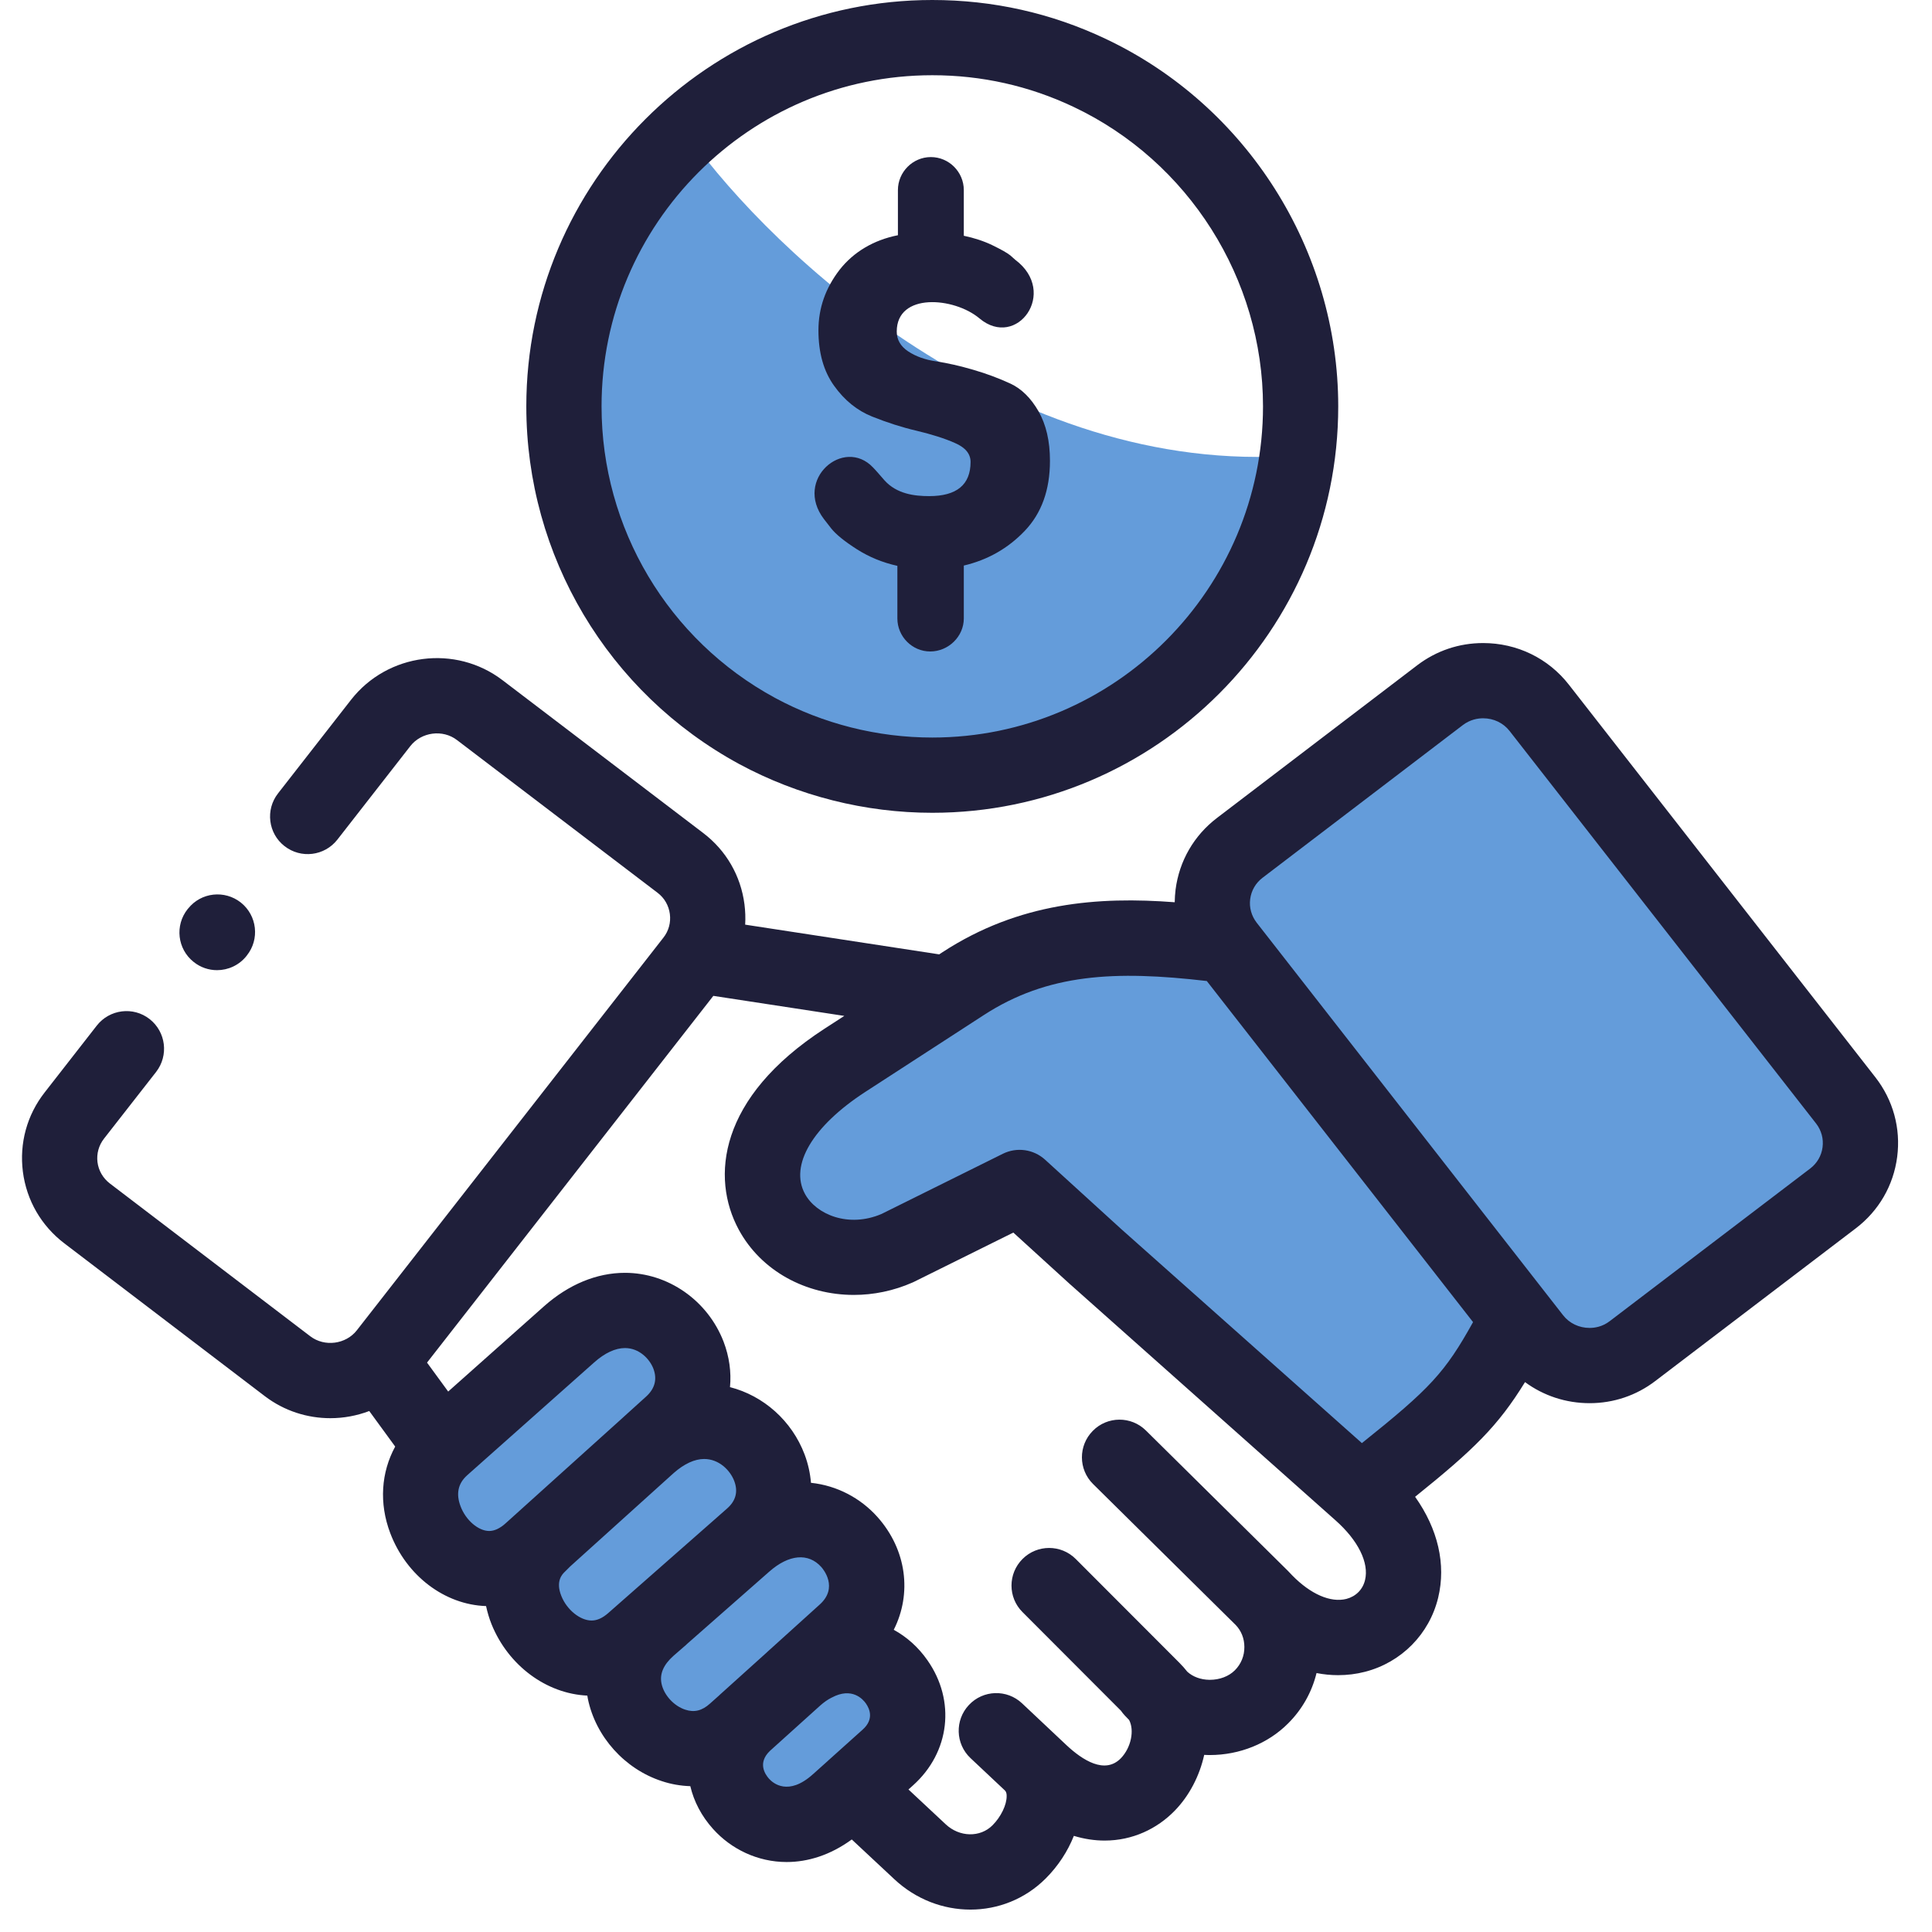
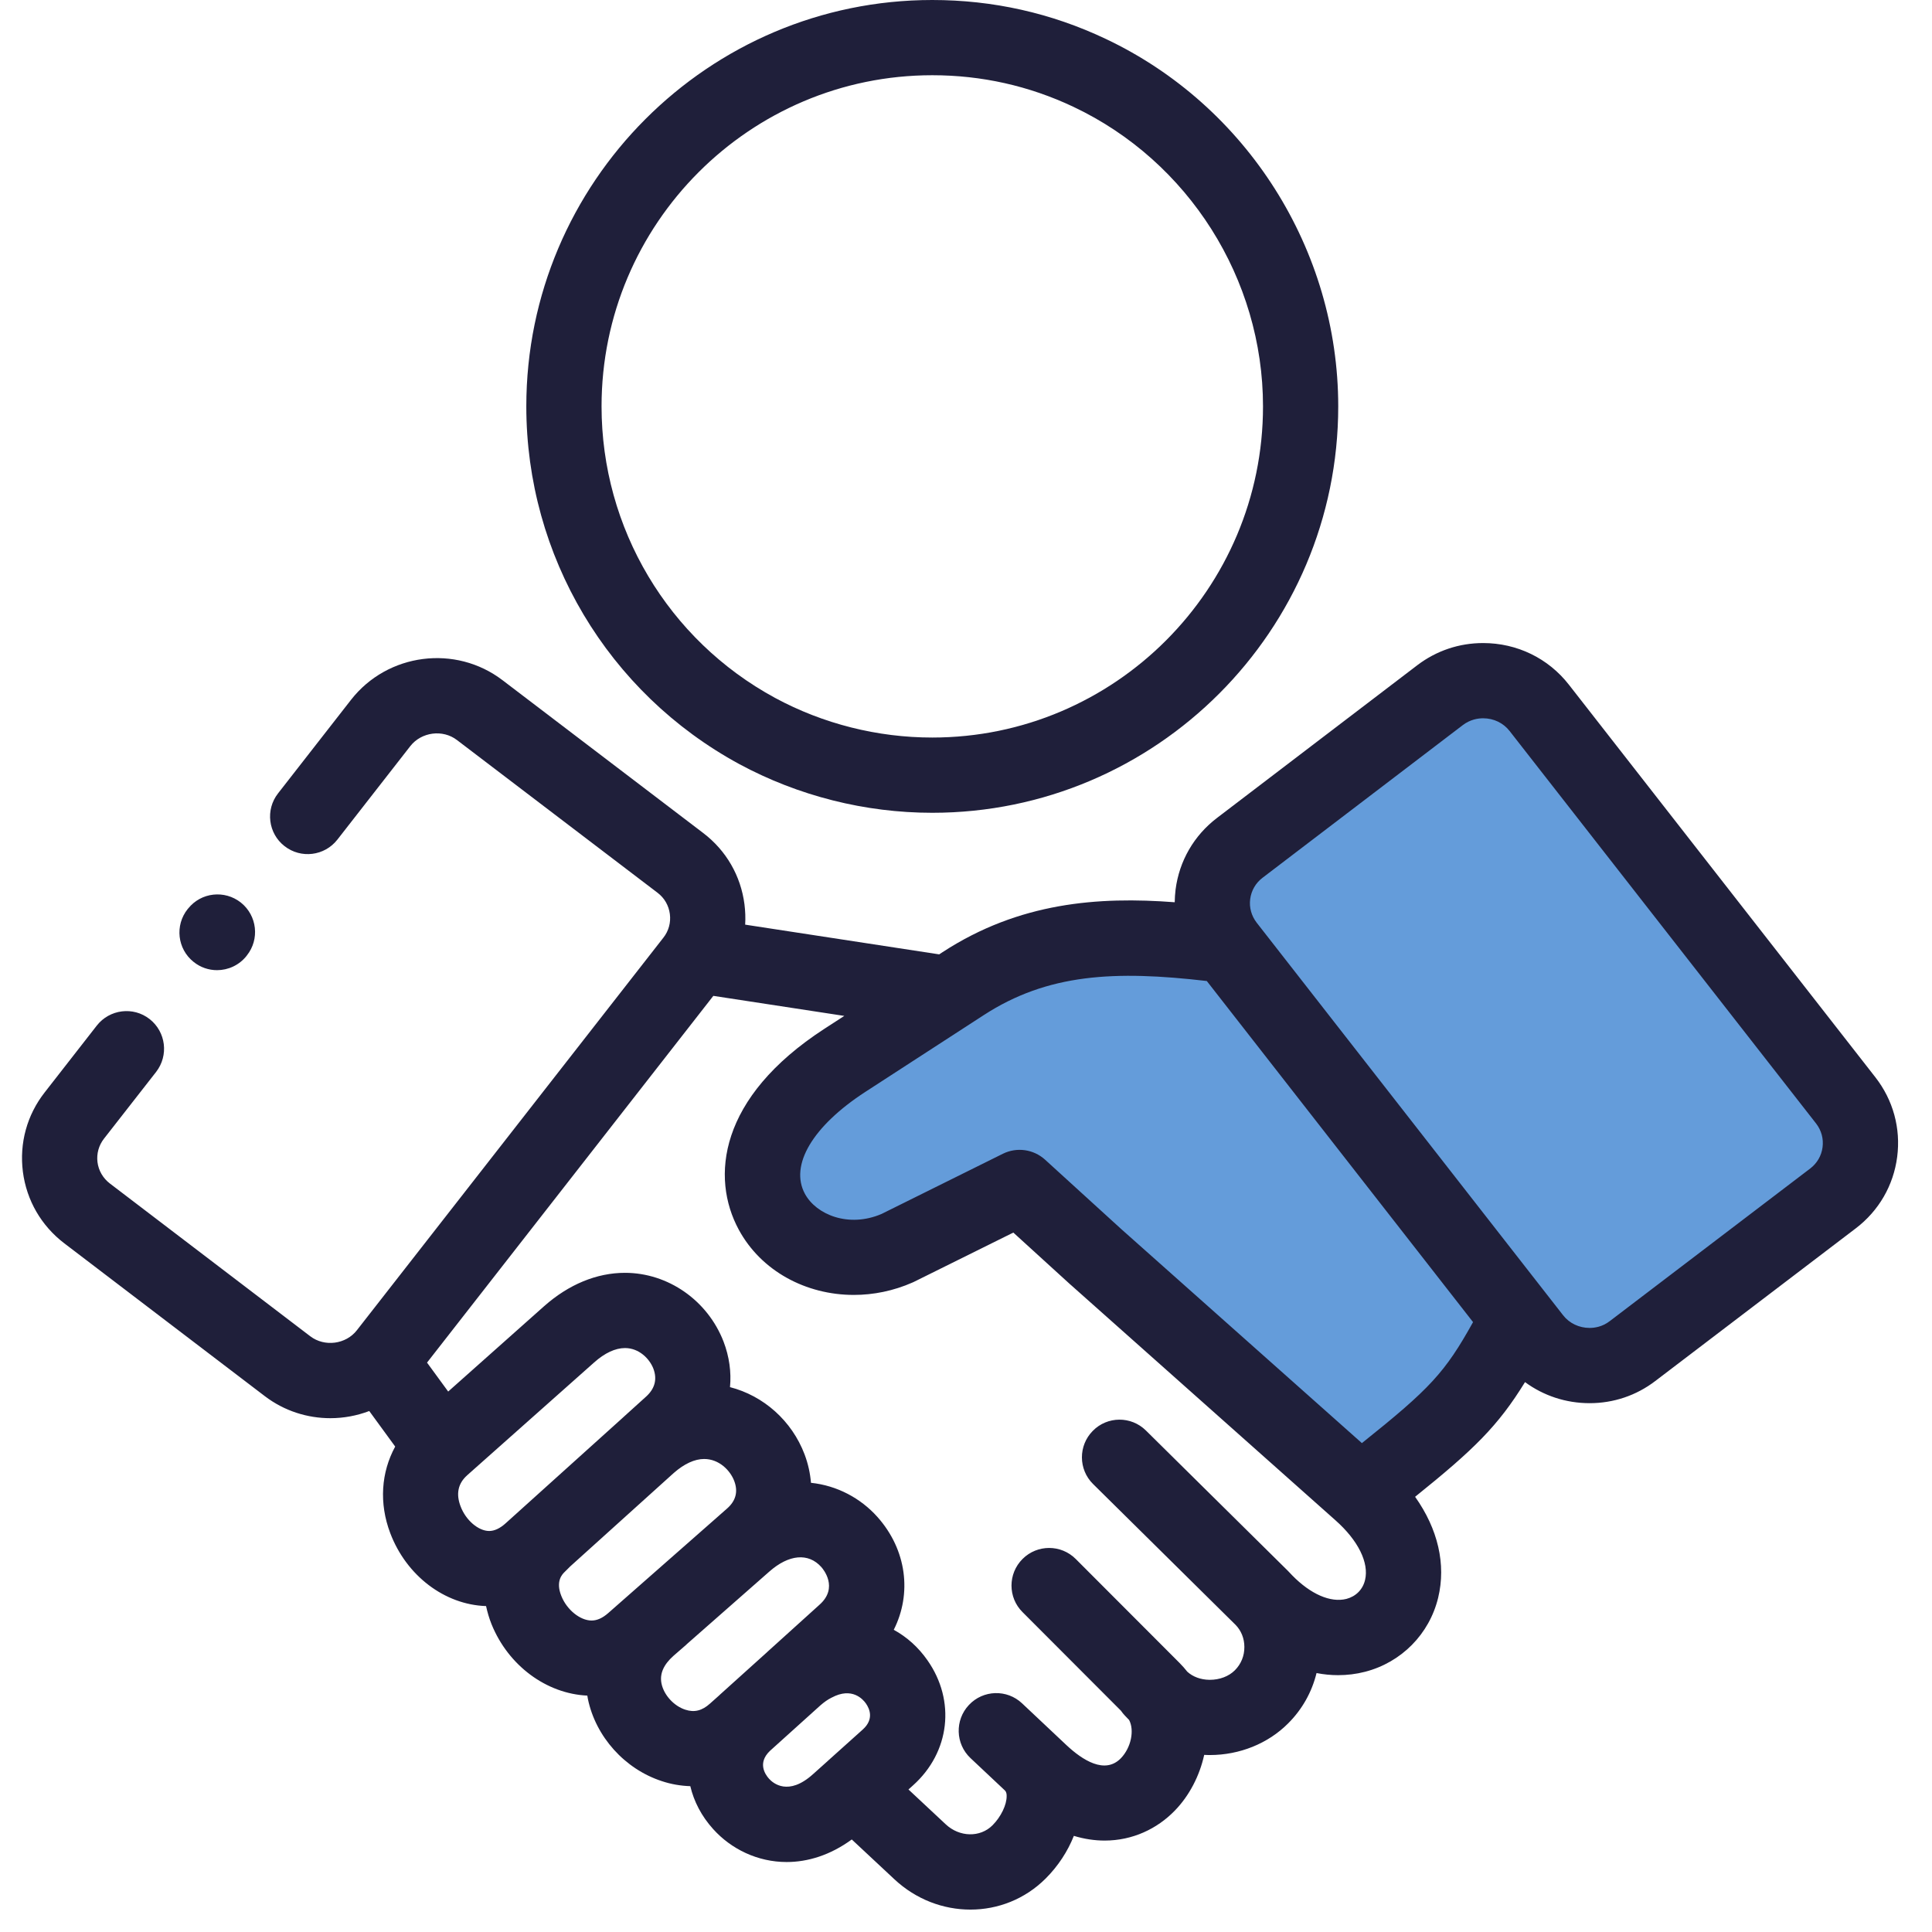
<svg xmlns="http://www.w3.org/2000/svg" width="128" zoomAndPan="magnify" viewBox="0 0 96 96" height="128" preserveAspectRatio="xMidYMid meet" version="1.0">
  <defs>
    <clipPath id="7e5792b347">
      <path d="M 1 31 L 95 31 L 95 94.887 L 1 94.887 Z M 1 31 " clip-rule="nonzero" />
    </clipPath>
  </defs>
  <path fill="#649cda" d="M 61.027 45.258 L 65.828 37.715 L 72.688 34.285 C 73.602 34.059 75.566 33.738 76.113 34.285 C 76.664 34.836 84.57 45.484 88.457 50.742 L 91.887 56.914 C 91.199 58.285 89.691 61.164 89.145 61.715 C 88.594 62.262 83.43 64.688 80.914 65.828 C 79.543 66.059 76.664 66.516 76.113 66.516 C 75.566 66.516 69.027 57.828 65.828 53.484 L 62.23 47.312 Z M 61.027 45.258 " fill-opacity="1" fill-rule="nonzero" />
  <path fill="#649cda" d="M 76.113 66.516 C 75.566 66.516 69.027 57.828 65.828 53.484 L 62.23 47.312 L 52.801 47.312 C 52.113 47.312 48.688 48.688 47.312 49.371 L 43.199 51.43 C 41.828 52.113 40.457 53.484 39.77 54.172 C 39.086 54.855 37.715 56.914 37.715 57.602 C 37.715 58.285 37.715 59.656 38.398 60.344 C 39.086 61.027 40.457 61.715 41.145 61.715 L 45.258 61.715 C 46.355 61.715 49.371 60.344 50.742 59.656 C 51.199 59.887 52.25 60.48 52.801 61.027 C 53.348 61.578 58.059 64.914 60.344 66.516 L 65.828 72 C 66.742 72.457 68.707 73.234 69.258 72.688 C 69.805 72.137 71.77 70.629 72.688 69.941 L 74.742 68.57 Z M 76.113 66.516 " fill-opacity="1" fill-rule="nonzero" />
-   <path fill="#649cda" d="M 21.258 74.059 C 21.258 75.152 23.086 77.258 24 78.172 L 28.801 82.285 L 31.543 84.344 L 34.285 87.086 C 35.199 87.543 37.027 88.594 37.027 89.145 C 37.027 89.691 39.77 90.285 41.145 90.516 C 41.828 90.059 43.336 89.004 43.887 88.457 C 44.57 87.77 44.57 87.77 44.57 86.398 C 44.57 85.027 44.57 83.656 43.887 82.285 C 43.199 80.914 43.199 78.172 42.516 77.484 C 41.828 76.801 39.086 75.43 39.086 74.742 C 39.086 74.059 37.027 71.312 36.344 70.629 C 35.656 69.941 34.285 67.199 33.602 66.516 C 32.914 65.828 30.855 64.457 29.484 65.145 C 28.113 65.828 24 69.258 23.312 69.941 C 22.766 70.492 21.715 72.914 21.258 74.059 Z M 21.258 74.059 " fill-opacity="1" fill-rule="nonzero" />
-   <path fill="#649cda" d="M 34.285 6.855 C 38.398 12.57 50.195 23.727 64.457 22.629 L 61.715 30.855 L 57.602 34.285 L 44.57 38.398 L 34.285 34.973 L 28.113 24 L 28.801 15.086 L 32.23 8.914 Z M 34.285 6.855 " fill-opacity="1" fill-rule="nonzero" />
-   <path fill="#1f1f3a" d="M 46.168 24.652 C 45.445 24.652 44.559 24.547 43.949 23.867 C 43.738 23.629 43.555 23.406 43.375 23.223 C 41.926 21.699 39.434 23.816 40.941 25.793 L 41.309 26.266 C 41.547 26.562 41.973 26.906 42.586 27.297 C 43.184 27.676 43.848 27.953 44.59 28.117 L 44.59 30.73 C 44.59 31.629 45.324 32.371 46.223 32.371 C 47.125 32.371 47.891 31.629 47.891 30.73 L 47.891 28.102 C 49.074 27.824 50.09 27.25 50.922 26.375 C 51.754 25.504 52.172 24.344 52.172 22.898 C 52.172 21.914 51.98 21.098 51.602 20.434 C 51.223 19.777 50.758 19.316 50.203 19.059 C 49.641 18.801 49.035 18.57 48.363 18.375 C 47.695 18.18 47.09 18.043 46.527 17.957 C 45.973 17.879 45.508 17.711 45.129 17.461 C 44.746 17.207 44.559 16.879 44.559 16.473 C 44.559 14.523 47.41 14.762 48.668 15.82 C 50.523 17.383 52.602 14.523 50.449 12.91 L 50.199 12.688 C 50.031 12.555 49.734 12.391 49.309 12.184 C 48.887 11.98 48.41 11.824 47.891 11.715 L 47.891 9.445 C 47.891 8.547 47.156 7.805 46.254 7.805 C 45.355 7.805 44.617 8.547 44.617 9.445 L 44.617 11.688 C 43.41 11.926 42.41 12.523 41.719 13.406 C 41.023 14.309 40.668 15.301 40.668 16.414 C 40.668 17.531 40.926 18.445 41.445 19.168 C 41.965 19.895 42.594 20.402 43.336 20.699 C 44.078 20.996 44.816 21.234 45.555 21.406 C 46.301 21.586 46.93 21.781 47.449 22.012 C 47.965 22.234 48.227 22.547 48.227 22.953 C 48.227 24.086 47.539 24.652 46.168 24.652 Z M 46.168 24.652 " fill-opacity="1" fill-rule="nonzero" />
  <g clip-path="url(#7e5792b347)">
    <path fill="#1f1f3a" d="M 93.188 53.531 L 77.961 34.027 C 76.934 32.707 75.379 31.953 73.695 31.953 C 72.504 31.953 71.379 32.332 70.434 33.047 L 60.469 40.645 C 59.328 41.516 58.598 42.777 58.414 44.199 C 58.387 44.41 58.375 44.621 58.371 44.832 C 54.574 44.543 50.648 44.832 46.84 47.309 L 46.668 47.422 L 37.027 45.945 C 37.047 45.613 37.035 45.273 36.992 44.934 C 36.809 43.516 36.082 42.258 34.941 41.391 L 24.973 33.801 C 22.637 32.016 19.262 32.449 17.445 34.77 L 13.816 39.422 C 13.18 40.234 13.324 41.41 14.137 42.043 C 14.953 42.68 16.125 42.535 16.762 41.723 L 20.391 37.07 C 20.941 36.371 22 36.23 22.707 36.773 L 32.676 44.363 C 33.016 44.621 33.23 44.996 33.285 45.418 C 33.34 45.84 33.227 46.258 32.965 46.59 L 17.734 66.098 C 17.188 66.801 16.129 66.938 15.422 66.402 L 5.457 58.805 C 5.117 58.543 4.898 58.168 4.844 57.746 C 4.793 57.328 4.906 56.914 5.168 56.578 L 7.758 53.262 C 8.391 52.445 8.246 51.273 7.434 50.637 C 6.621 50 5.445 50.148 4.809 50.961 L 2.223 54.277 C 1.34 55.402 0.957 56.805 1.137 58.223 C 1.32 59.645 2.051 60.906 3.191 61.777 L 13.16 69.375 C 14.129 70.113 15.277 70.469 16.414 70.469 C 17.074 70.469 17.73 70.348 18.348 70.113 L 19.637 71.879 C 18.938 73.16 18.828 74.695 19.391 76.18 C 20.195 78.301 22.098 79.738 24.152 79.805 C 24.219 80.109 24.305 80.41 24.426 80.711 C 25.258 82.762 27.148 84.16 29.184 84.254 C 29.191 84.309 29.199 84.359 29.211 84.414 C 29.598 86.293 31.039 87.902 32.887 88.504 C 33.355 88.66 33.828 88.738 34.301 88.754 C 34.48 89.512 34.855 90.242 35.434 90.883 C 36.332 91.883 37.648 92.523 39.09 92.523 C 40.137 92.523 41.254 92.184 42.324 91.402 L 44.441 93.379 C 45.52 94.387 46.875 94.887 48.219 94.887 C 49.582 94.887 50.93 94.371 51.961 93.34 C 52.578 92.723 53.055 91.992 53.359 91.223 C 53.887 91.383 54.398 91.457 54.891 91.457 C 56.277 91.457 57.5 90.871 58.375 89.969 C 59.094 89.23 59.605 88.246 59.836 87.199 C 59.91 87.203 59.984 87.207 60.062 87.207 C 60.082 87.207 60.098 87.207 60.117 87.207 C 61.594 87.207 63.008 86.637 64.004 85.637 C 64.707 84.938 65.188 84.074 65.418 83.133 C 65.773 83.203 66.133 83.238 66.488 83.238 C 66.938 83.238 67.387 83.184 67.828 83.07 C 69.633 82.605 71.023 81.199 71.461 79.391 C 71.863 77.727 71.449 75.973 70.316 74.375 C 73.25 72.016 74.438 70.852 75.777 68.676 C 76.695 69.352 77.809 69.723 78.988 69.723 C 80.18 69.723 81.309 69.34 82.246 68.625 L 92.219 61.031 C 93.355 60.164 94.086 58.906 94.27 57.484 C 94.453 56.066 94.07 54.664 93.188 53.531 Z M 25.133 75.684 C 24.848 75.945 24.566 76.074 24.309 76.074 C 23.77 76.074 23.145 75.539 22.887 74.852 C 22.648 74.23 22.758 73.711 23.215 73.305 L 23.227 73.293 L 29.523 67.699 C 30.047 67.23 30.578 66.984 31.055 66.984 C 31.754 66.984 32.273 67.512 32.465 68.004 C 32.664 68.531 32.543 69 32.102 69.398 L 31.004 70.391 C 30.996 70.395 30.992 70.402 30.988 70.406 C 30.949 70.441 30.906 70.477 30.867 70.516 Z M 30.223 80.152 C 29.938 80.402 29.668 80.523 29.395 80.523 C 28.828 80.523 28.168 79.992 27.895 79.309 C 27.59 78.559 27.949 78.215 28.062 78.105 C 28.137 78.035 28.223 77.949 28.316 77.852 L 28.336 77.832 C 28.695 77.512 31.863 74.652 33.375 73.285 L 33.488 73.184 C 34 72.734 34.52 72.496 34.988 72.496 C 35.73 72.496 36.285 73.062 36.484 73.59 C 36.684 74.117 36.562 74.574 36.133 74.953 L 35.742 75.297 C 35.742 75.297 35.738 75.301 35.734 75.301 L 35.734 75.305 Z M 35.793 84.188 C 35.766 84.211 35.742 84.234 35.719 84.258 L 35.277 84.652 C 34.887 85.004 34.5 85.102 34.051 84.953 C 33.484 84.77 32.988 84.223 32.871 83.66 C 32.77 83.172 32.969 82.719 33.465 82.277 L 34.09 81.734 C 34.105 81.719 34.117 81.703 34.133 81.691 L 38.219 78.098 C 39.195 77.234 40.168 77.145 40.812 77.867 C 40.902 77.969 41.672 78.883 40.73 79.73 L 38.223 81.996 C 38.195 82.02 38.168 82.043 38.145 82.066 C 38.133 82.074 38.125 82.086 38.117 82.094 L 35.82 84.164 C 35.812 84.172 35.801 84.18 35.793 84.188 Z M 38.211 88.383 C 38.016 88.164 37.633 87.598 38.258 87 L 40.762 84.742 C 40.949 84.578 41.133 84.449 41.305 84.363 C 41.312 84.359 41.32 84.355 41.328 84.352 C 42.336 83.812 42.883 84.438 43.027 84.645 C 43.211 84.91 43.438 85.426 42.871 85.938 L 41.156 87.477 C 41.148 87.484 41.141 87.488 41.137 87.496 L 40.391 88.164 C 39.172 89.258 38.414 88.609 38.211 88.383 Z M 67.828 78.512 C 67.715 78.984 67.375 79.324 66.902 79.449 C 66.113 79.648 65.121 79.211 64.207 78.277 C 64.141 78.203 64.07 78.129 63.996 78.055 L 56.941 71.082 C 56.207 70.355 55.023 70.363 54.301 71.098 C 53.574 71.832 53.582 73.016 54.312 73.738 L 61.359 80.703 C 61.371 80.715 61.383 80.727 61.395 80.738 C 61.676 81.027 61.832 81.414 61.832 81.836 C 61.836 82.277 61.668 82.688 61.359 82.996 C 61.059 83.297 60.605 83.469 60.117 83.469 C 60.113 83.469 60.105 83.469 60.098 83.469 C 59.668 83.465 59.273 83.32 58.996 83.066 C 58.879 82.918 58.75 82.77 58.609 82.629 L 53.453 77.465 C 52.723 76.734 51.539 76.734 50.809 77.465 C 50.078 78.195 50.078 79.379 50.809 80.105 L 55.699 85.004 C 55.758 85.09 55.824 85.172 55.898 85.25 L 56.105 85.465 C 56.375 85.977 56.207 86.836 55.695 87.367 C 54.902 88.18 53.789 87.461 52.992 86.715 L 50.785 84.637 C 50.035 83.93 48.852 83.965 48.145 84.719 C 47.438 85.469 47.473 86.652 48.223 87.359 L 49.91 88.945 C 49.914 88.949 49.918 88.957 49.922 88.957 C 49.961 88.996 50.02 89.051 50.02 89.238 C 50.027 89.676 49.738 90.277 49.316 90.699 C 48.703 91.312 47.68 91.293 46.992 90.648 L 45.141 88.918 L 45.367 88.715 C 47.203 87.07 47.496 84.512 46.086 82.5 C 45.629 81.844 45.055 81.336 44.41 80.984 C 45.316 79.191 45.062 77.016 43.598 75.375 C 42.77 74.449 41.602 73.816 40.297 73.68 C 40.258 73.211 40.156 72.738 39.98 72.27 C 39.344 70.59 37.934 69.352 36.273 68.926 C 36.344 68.18 36.238 67.41 35.953 66.664 C 35.164 64.621 33.199 63.246 31.055 63.246 C 29.652 63.246 28.262 63.82 27.039 64.902 L 22.27 69.145 L 21.219 67.707 L 35.445 49.484 L 41.953 50.48 L 40.969 51.117 C 35.695 54.539 35.312 58.516 36.707 61.098 C 37.824 63.164 40.055 64.344 42.426 64.344 C 43.398 64.344 44.398 64.145 45.352 63.723 C 45.375 63.711 45.402 63.699 45.426 63.688 L 50.352 61.246 L 53.195 63.836 C 53.199 63.84 53.203 63.84 53.207 63.844 C 53.207 63.844 53.211 63.848 53.215 63.852 L 66.359 75.543 C 67.488 76.543 68.035 77.656 67.828 78.512 Z M 67.672 71.707 L 55.707 61.066 L 51.926 57.621 C 51.355 57.105 50.527 56.988 49.836 57.328 L 43.805 60.32 C 42.168 61.023 40.555 60.355 39.996 59.32 C 39.227 57.898 40.379 55.957 43 54.254 L 48.875 50.445 C 52.059 48.375 55.398 48.215 59.965 48.746 L 73.195 65.695 C 71.801 68.203 71.059 69 67.672 71.707 Z M 90.562 57.004 C 90.508 57.426 90.289 57.801 89.953 58.059 L 79.98 65.652 C 79.621 65.926 79.242 65.984 78.988 65.984 C 78.465 65.984 77.98 65.754 77.668 65.352 L 62.441 45.844 C 62.184 45.508 62.066 45.094 62.121 44.676 C 62.176 44.25 62.395 43.875 62.734 43.617 L 72.695 36.023 C 73.059 35.75 73.438 35.691 73.695 35.691 C 74.219 35.691 74.699 35.922 75.012 36.324 L 90.242 55.828 C 90.504 56.168 90.617 56.582 90.562 57.004 Z M 90.562 57.004 " fill-opacity="1" fill-rule="nonzero" />
  </g>
  <path fill="#1f1f3a" d="M 36.738 37.969 C 39.672 39.551 42.988 40.387 46.324 40.387 C 57.445 40.387 66.496 31.328 66.496 20.191 C 66.496 12.418 61.961 5.25 54.938 1.93 C 52.234 0.648 49.336 0 46.324 0 C 35.203 0 26.152 9.059 26.152 20.191 C 26.152 27.617 30.207 34.426 36.738 37.969 Z M 46.324 3.738 C 48.777 3.738 51.137 4.266 53.34 5.309 C 59.062 8.016 62.758 13.855 62.758 20.191 C 62.758 29.266 55.387 36.648 46.324 36.648 C 43.605 36.648 40.902 35.969 38.516 34.68 C 33.195 31.797 29.891 26.242 29.891 20.191 C 29.891 11.117 37.262 3.738 46.324 3.738 Z M 46.324 3.738 " fill-opacity="1" fill-rule="nonzero" />
  <path fill="#1f1f3a" d="M 9.621 47.797 C 9.965 48.074 10.375 48.207 10.785 48.207 C 11.332 48.207 11.879 47.965 12.246 47.504 L 12.266 47.477 C 12.91 46.672 12.777 45.496 11.973 44.852 C 11.164 44.207 9.988 44.34 9.348 45.145 L 9.324 45.172 C 8.68 45.98 8.812 47.156 9.621 47.797 Z M 9.621 47.797 " fill-opacity="1" fill-rule="nonzero" />
</svg>